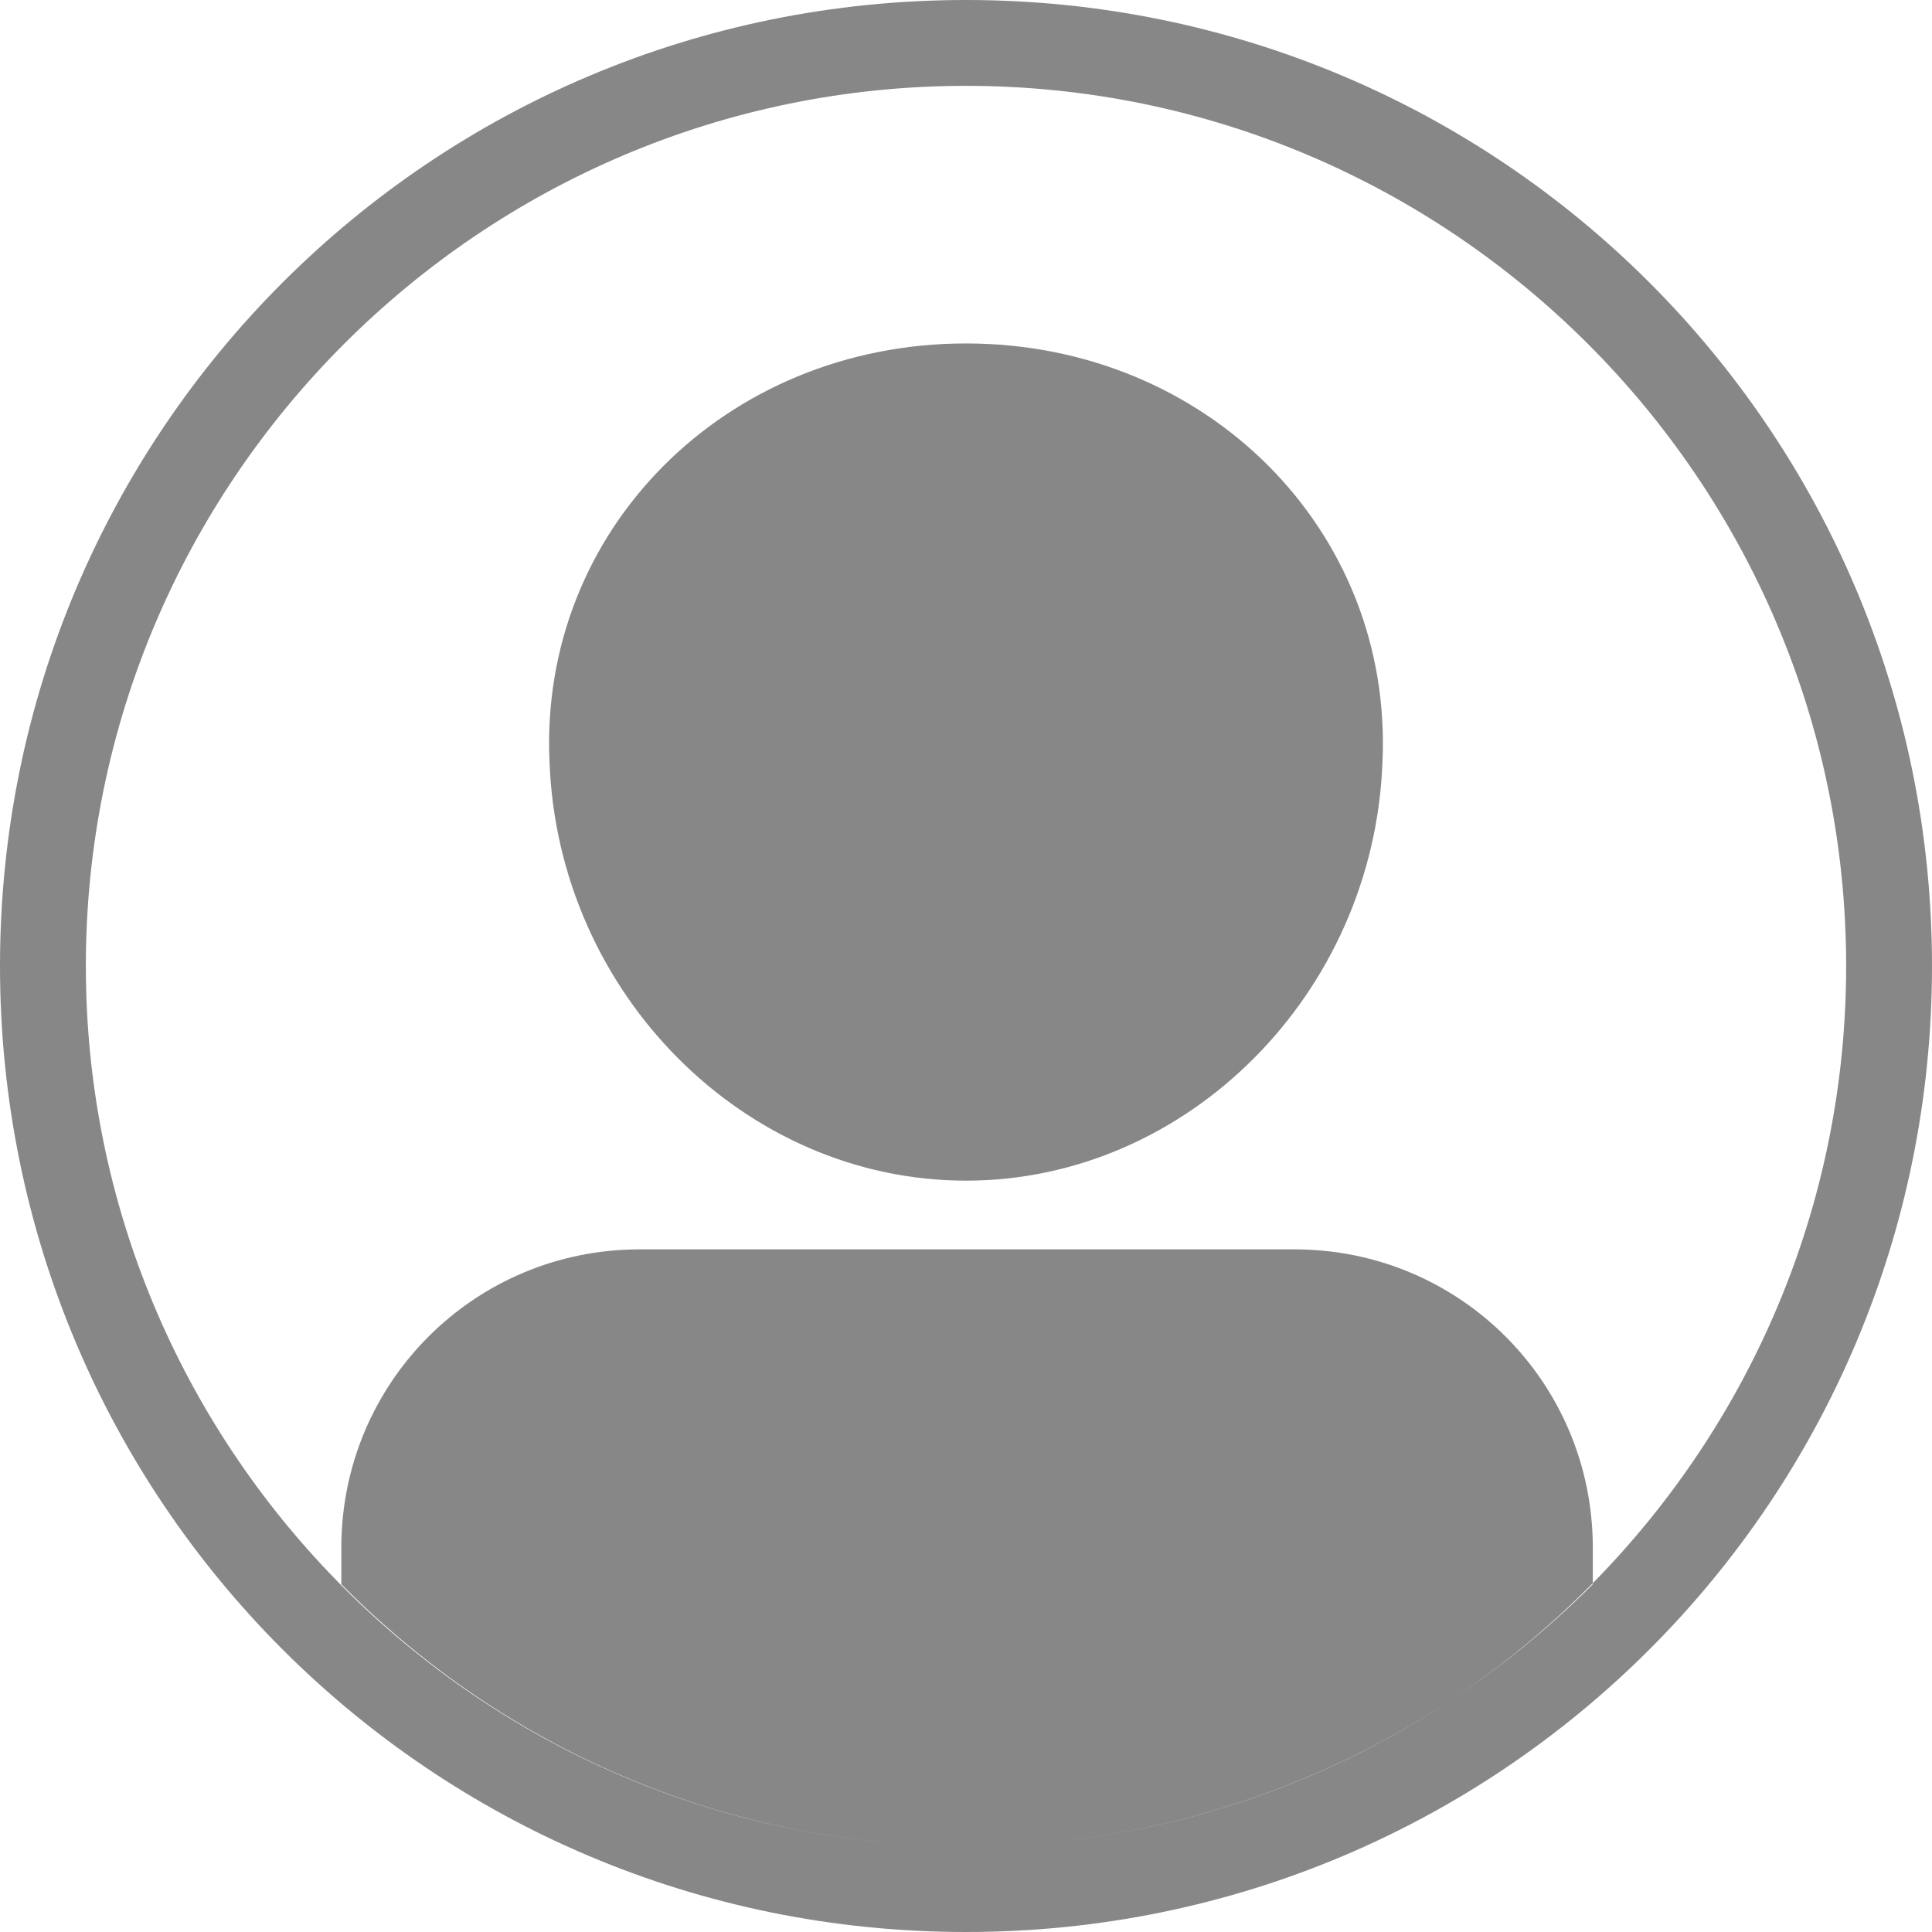
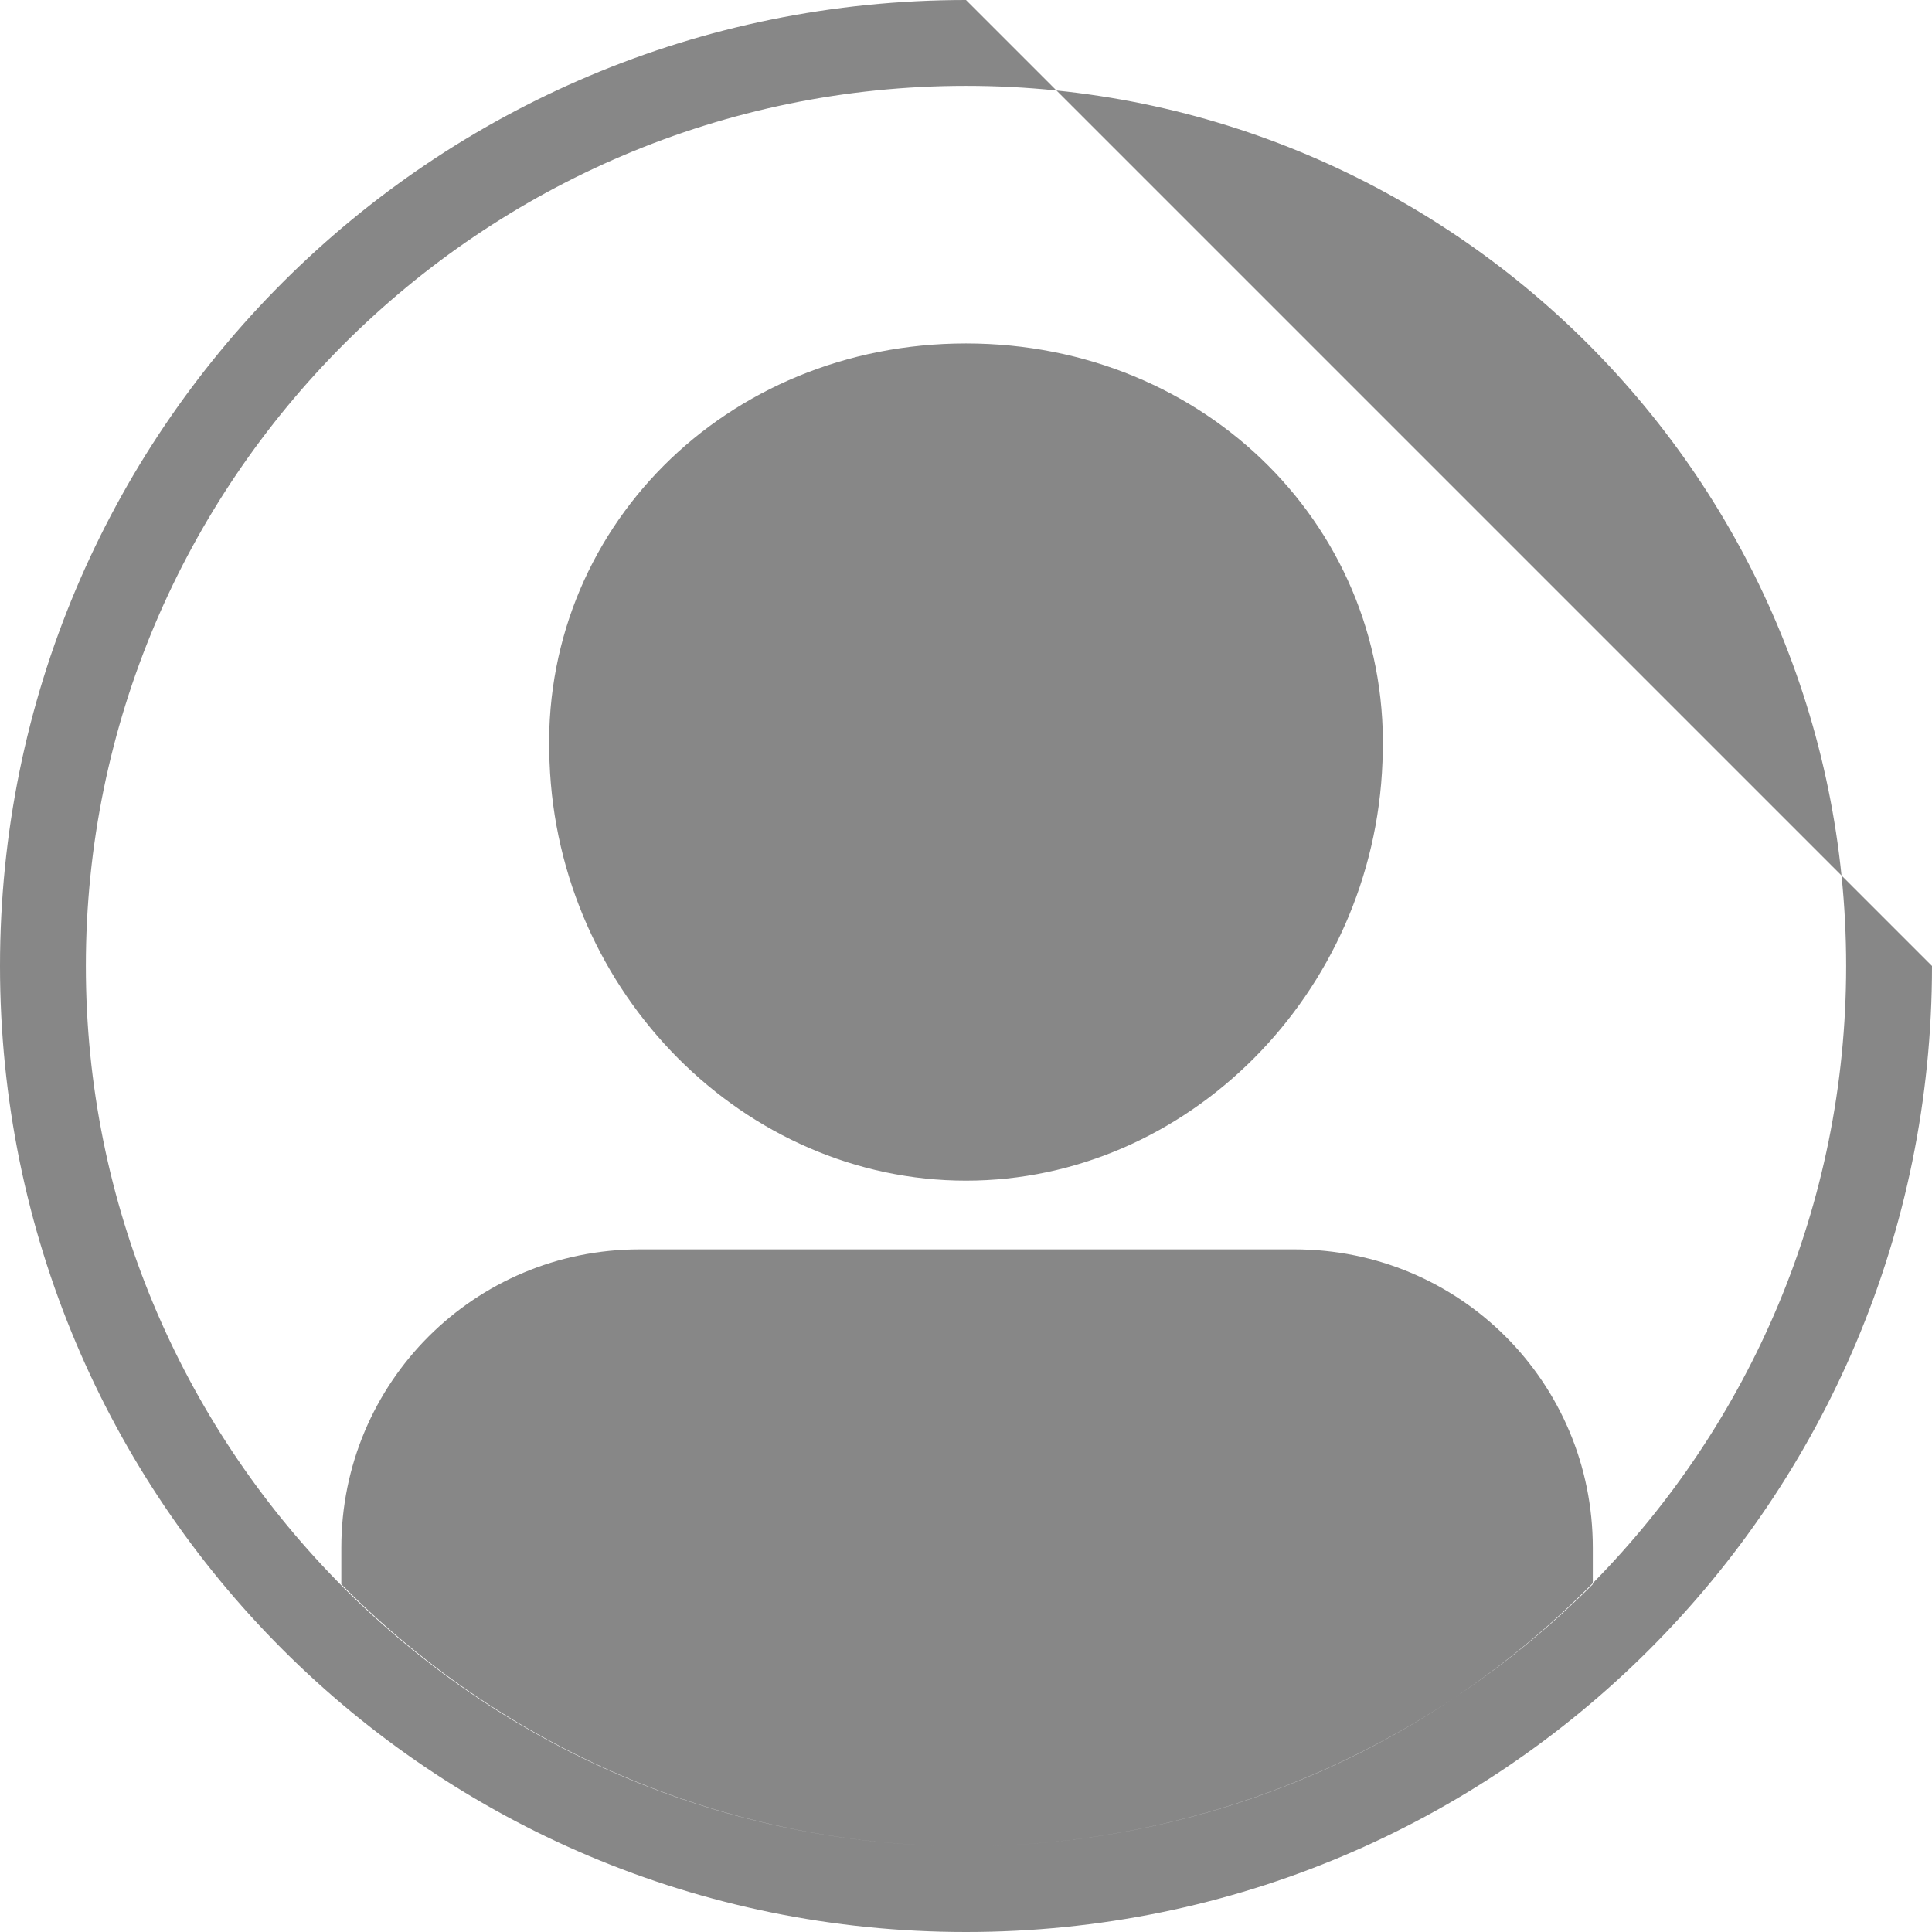
<svg xmlns="http://www.w3.org/2000/svg" width="39" height="39" viewBox="0 0 39 39" fill="none">
-   <path fill-rule="evenodd" clip-rule="evenodd" d="M39 19.5C39 30.29 30.29 39 19.5 39C8.71 39 0 30.29 0 19.5C0 8.71 8.71 0 19.5 0C30.29 0 39 8.71 39 19.5ZM19.5 37.267C23.143 37.267 26.534 36.163 29.356 34.274C26.527 36.159 23.143 37.267 19.5 37.267ZM32.153 31.958V31.98C31.3 32.833 30.363 33.603 29.356 34.274C30.366 33.597 31.303 32.821 32.153 31.958ZM32.153 31.958C35.314 28.748 37.267 24.347 37.267 19.5C37.267 9.707 29.293 1.733 19.5 1.733C9.707 1.733 1.733 9.707 1.733 19.5C1.733 29.14 9.459 37.017 19.042 37.261C14.285 37.139 9.997 35.129 6.89 31.98V31.243C6.89 27.907 9.577 25.22 12.913 25.22H26.13C29.467 25.22 32.153 27.907 32.153 31.243V31.958ZM19.5 6.933C24.353 6.933 28.123 10.703 27.907 15.383C27.733 20.063 23.963 23.833 19.5 23.833C15.037 23.833 11.267 20.063 11.093 15.383C10.877 10.703 14.647 6.933 19.5 6.933Z" fill="#878787" />
+   <path fill-rule="evenodd" clip-rule="evenodd" d="M39 19.5C39 30.29 30.29 39 19.5 39C8.71 39 0 30.29 0 19.5C0 8.71 8.71 0 19.5 0ZM19.5 37.267C23.143 37.267 26.534 36.163 29.356 34.274C26.527 36.159 23.143 37.267 19.5 37.267ZM32.153 31.958V31.98C31.3 32.833 30.363 33.603 29.356 34.274C30.366 33.597 31.303 32.821 32.153 31.958ZM32.153 31.958C35.314 28.748 37.267 24.347 37.267 19.5C37.267 9.707 29.293 1.733 19.5 1.733C9.707 1.733 1.733 9.707 1.733 19.5C1.733 29.14 9.459 37.017 19.042 37.261C14.285 37.139 9.997 35.129 6.89 31.98V31.243C6.89 27.907 9.577 25.22 12.913 25.22H26.13C29.467 25.22 32.153 27.907 32.153 31.243V31.958ZM19.5 6.933C24.353 6.933 28.123 10.703 27.907 15.383C27.733 20.063 23.963 23.833 19.5 23.833C15.037 23.833 11.267 20.063 11.093 15.383C10.877 10.703 14.647 6.933 19.5 6.933Z" fill="#878787" />
</svg>